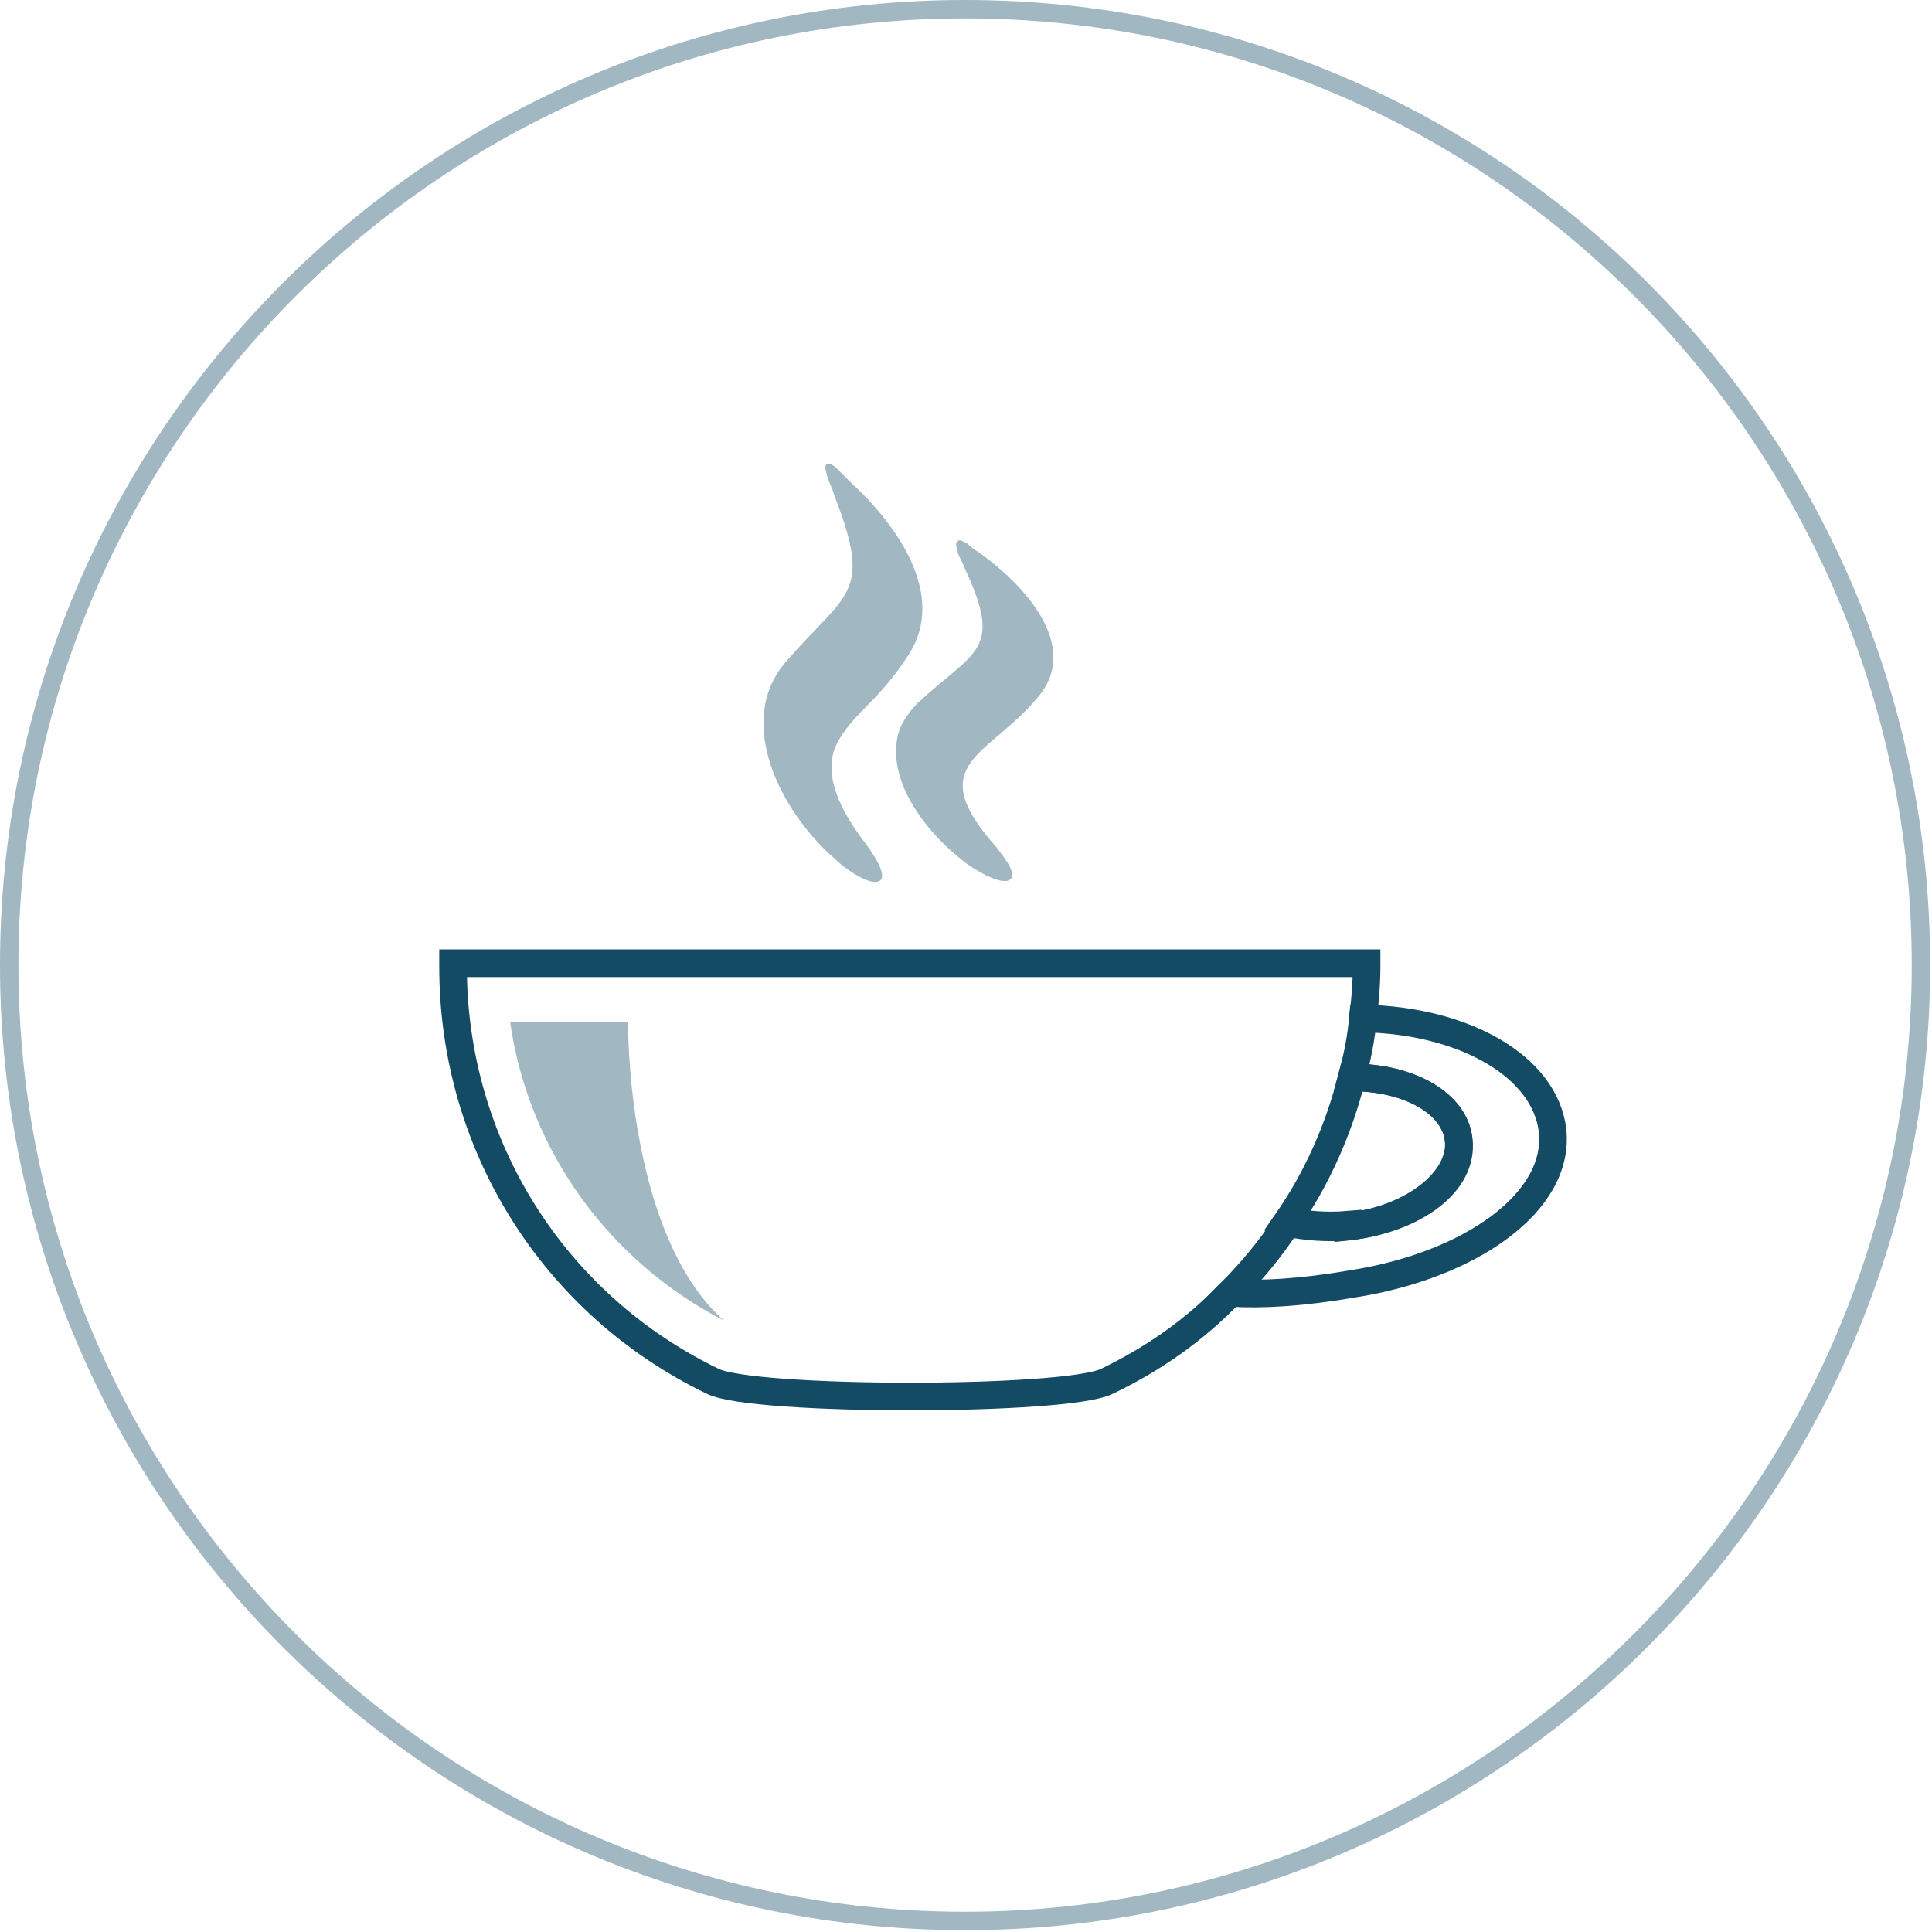
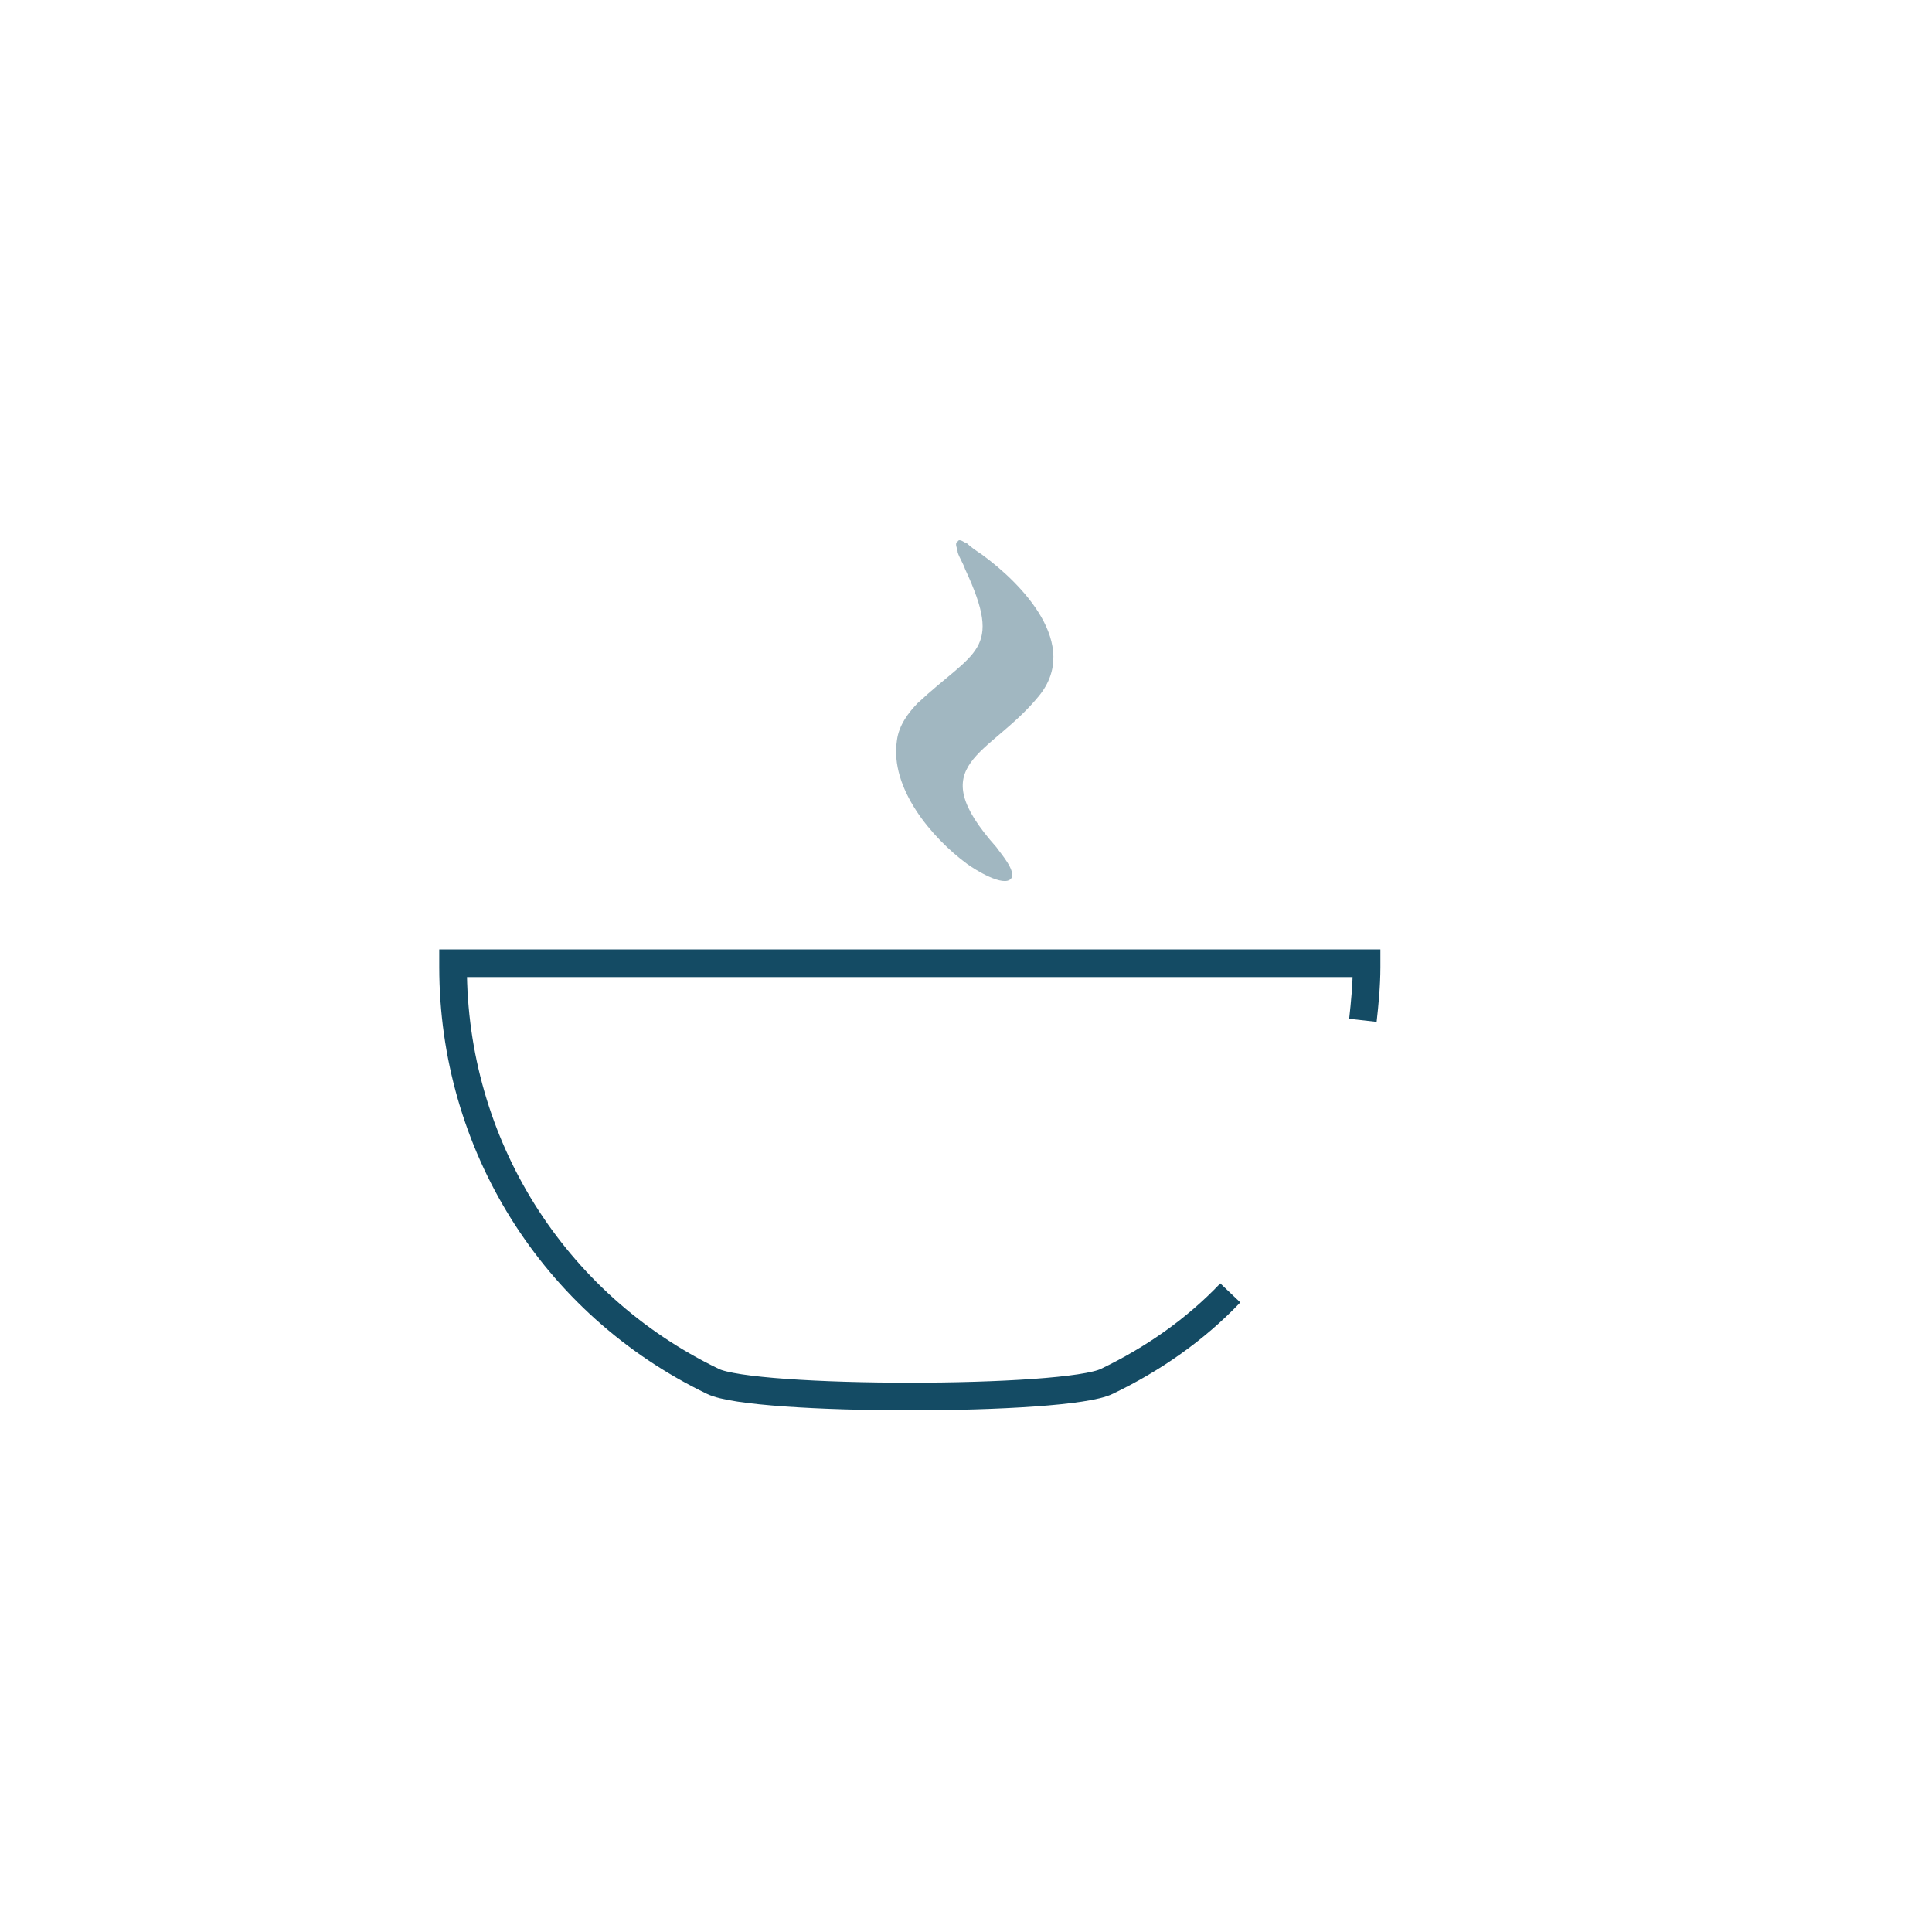
<svg xmlns="http://www.w3.org/2000/svg" id="Layer_1" data-name="Layer 1" version="1.1" viewBox="0 0 104.9 104.9">
  <defs>
    <style>
      .cls-1 {
        fill-opacity: .4;
        fill-rule: evenodd;
      }

      .cls-1, .cls-2 {
        fill: #144b64;
      }

      .cls-1, .cls-2, .cls-3 {
        stroke-width: 0px;
      }

      .cls-4 {
        opacity: .4;
      }

      .cls-3 {
        fill: #a1b7c1;
      }

      .cls-5 {
        fill: none;
        stroke: #144b64;
        stroke-miterlimit: 10;
        stroke-width: 1.5px;
      }
    </style>
  </defs>
  <g>
    <g>
      <g>
        <g>
-           <path class="cls-5" d="M84.3,61.4c-.4-3.5-4.8-6-10.3-6.1-.1,1.1-.3,2.1-.6,3.2,3.1,0,5.6,1.4,5.8,3.4.2,2.2-2.5,4.3-6,4.7-1.2.1-2.3,0-3.3-.2-.9,1.4-2,2.7-3.1,3.8,1.7.1,3.8,0,6.7-.5,6.3-1,11.2-4.4,10.8-8.3Z" />
-           <path class="cls-5" d="M73.2,66.6c3.6-.4,6.3-2.4,6-4.7-.2-2-2.7-3.4-5.8-3.4-.7,2.8-1.9,5.5-3.5,7.8,1,.2,2.1.3,3.3.2Z" />
-         </g>
+           </g>
        <path class="cls-5" d="M74,55.4c.1-.9.2-1.9.2-2.9v-.2H24.6v.2c0,9.6,5.4,18.3,14.1,22.5,2.2,1.1,19.2,1.1,21.4,0,2.5-1.2,4.8-2.8,6.7-4.8" />
      </g>
-       <path class="cls-1" d="M27.7,55.5c1,7,5.4,13,11.6,16.2-4.7-4.2-5.2-13.7-5.2-16.2h-6.4Z" />
    </g>
    <g>
-       <path class="cls-3" d="M45.4,46.7c.4.4,1.9,1.5,2.4,1.1.4-.4-.6-1.7-.8-2-1-1.3-2.3-3.3-1.7-5.1.3-.8,1-1.6,1.6-2.2.9-.9,1.7-1.8,2.4-2.9,2.2-3.3-.7-7.2-3.1-9.4-.3-.3-.5-.5-.8-.8-.1-.1-.4-.3-.5-.2-.2.1,0,.5,0,.6.1.4.3.7.4,1.1,2.1,5.4.7,5.2-2.6,9-2.9,3.3-.2,8.3,2.6,10.7Z" />
      <path class="cls-3" d="M49.9,38.1c-.6.6-1.1,1.3-1.2,2.1-.4,2.6,1.9,5.3,3.8,6.7.4.3,2,1.3,2.4.8.3-.4-.6-1.4-.8-1.7-4.1-4.6-.4-4.9,2.3-8.2,2.3-2.8-.9-6.1-3.1-7.7-.3-.2-.6-.4-.8-.6-.1,0-.4-.3-.5-.1-.2.1,0,.4,0,.6.1.3.3.6.4.9,2.1,4.5.5,4.4-2.6,7.3Z" />
    </g>
  </g>
  <g class="cls-4">
-     <path class="cls-2" d="M52.4,1c28.4,0,51.4,23.1,51.4,51.4s-23.1,51.4-51.4,51.4S1,80.8,1,52.4,24.1,1,52.4,1M52.4,0C23.5,0,0,23.5,0,52.4s23.5,52.4,52.4,52.4,52.4-23.5,52.4-52.4S81.4,0,52.4,0h0Z" />
-   </g>
+     </g>
</svg>